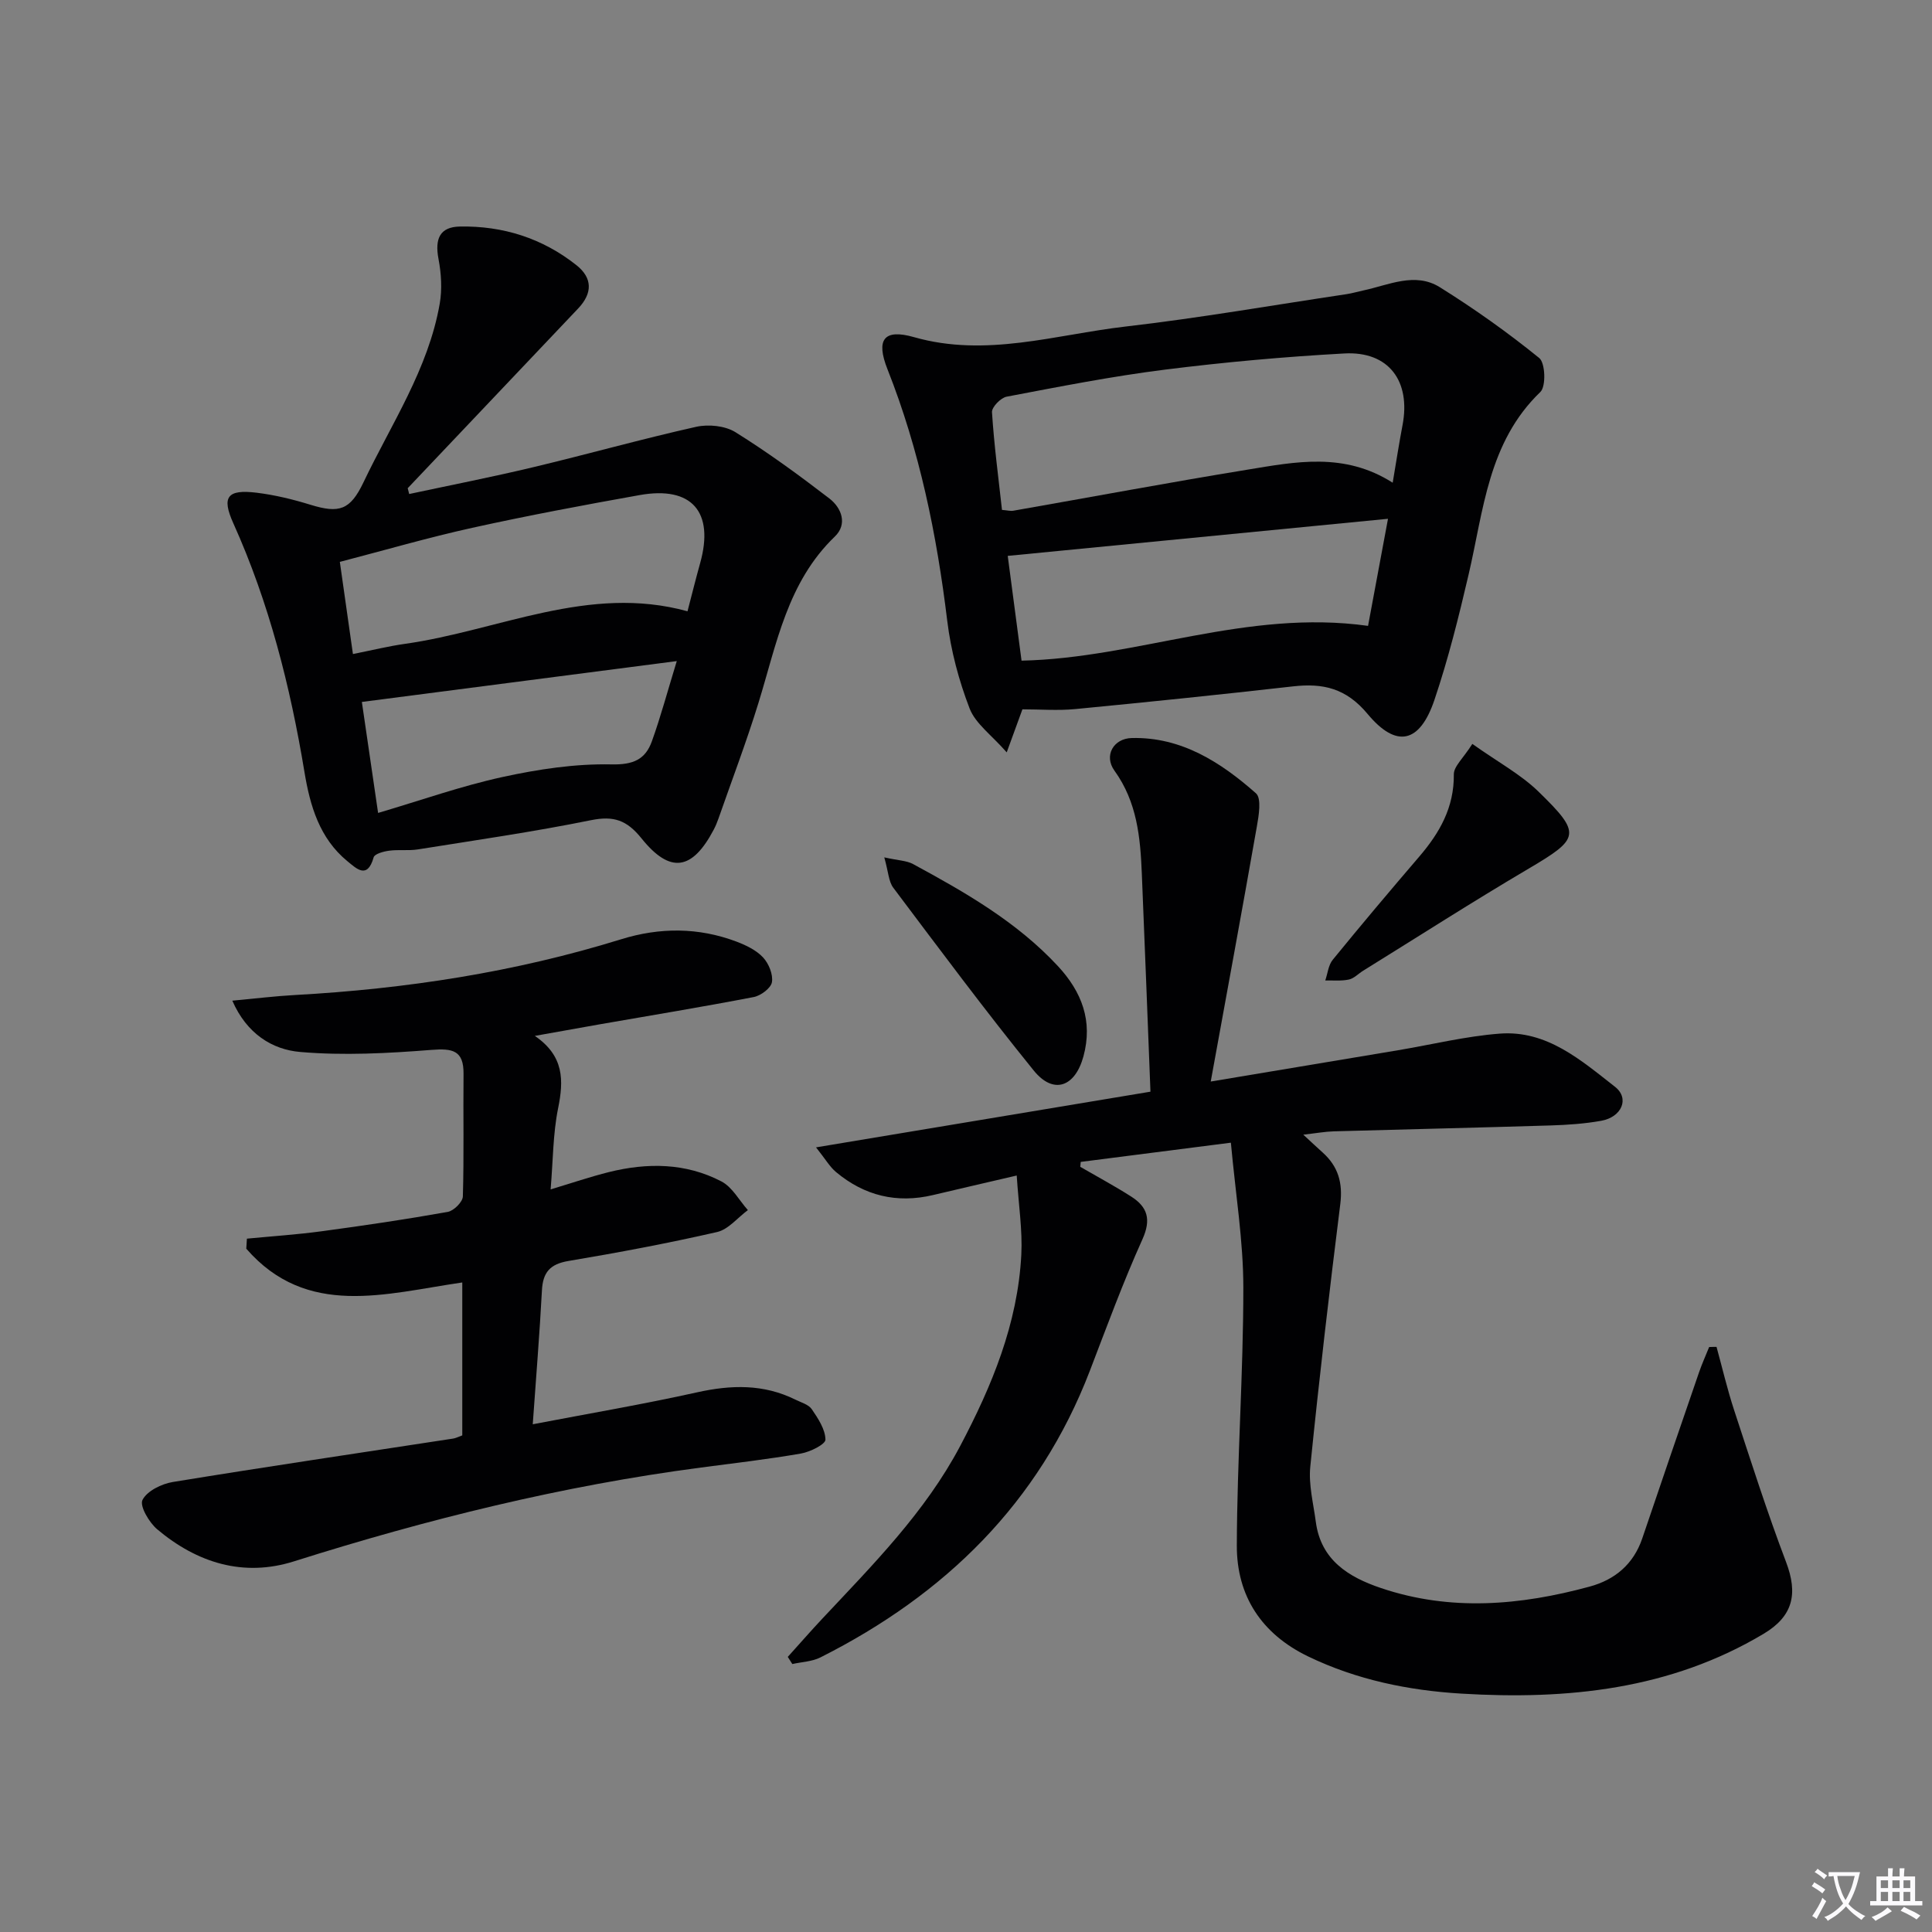
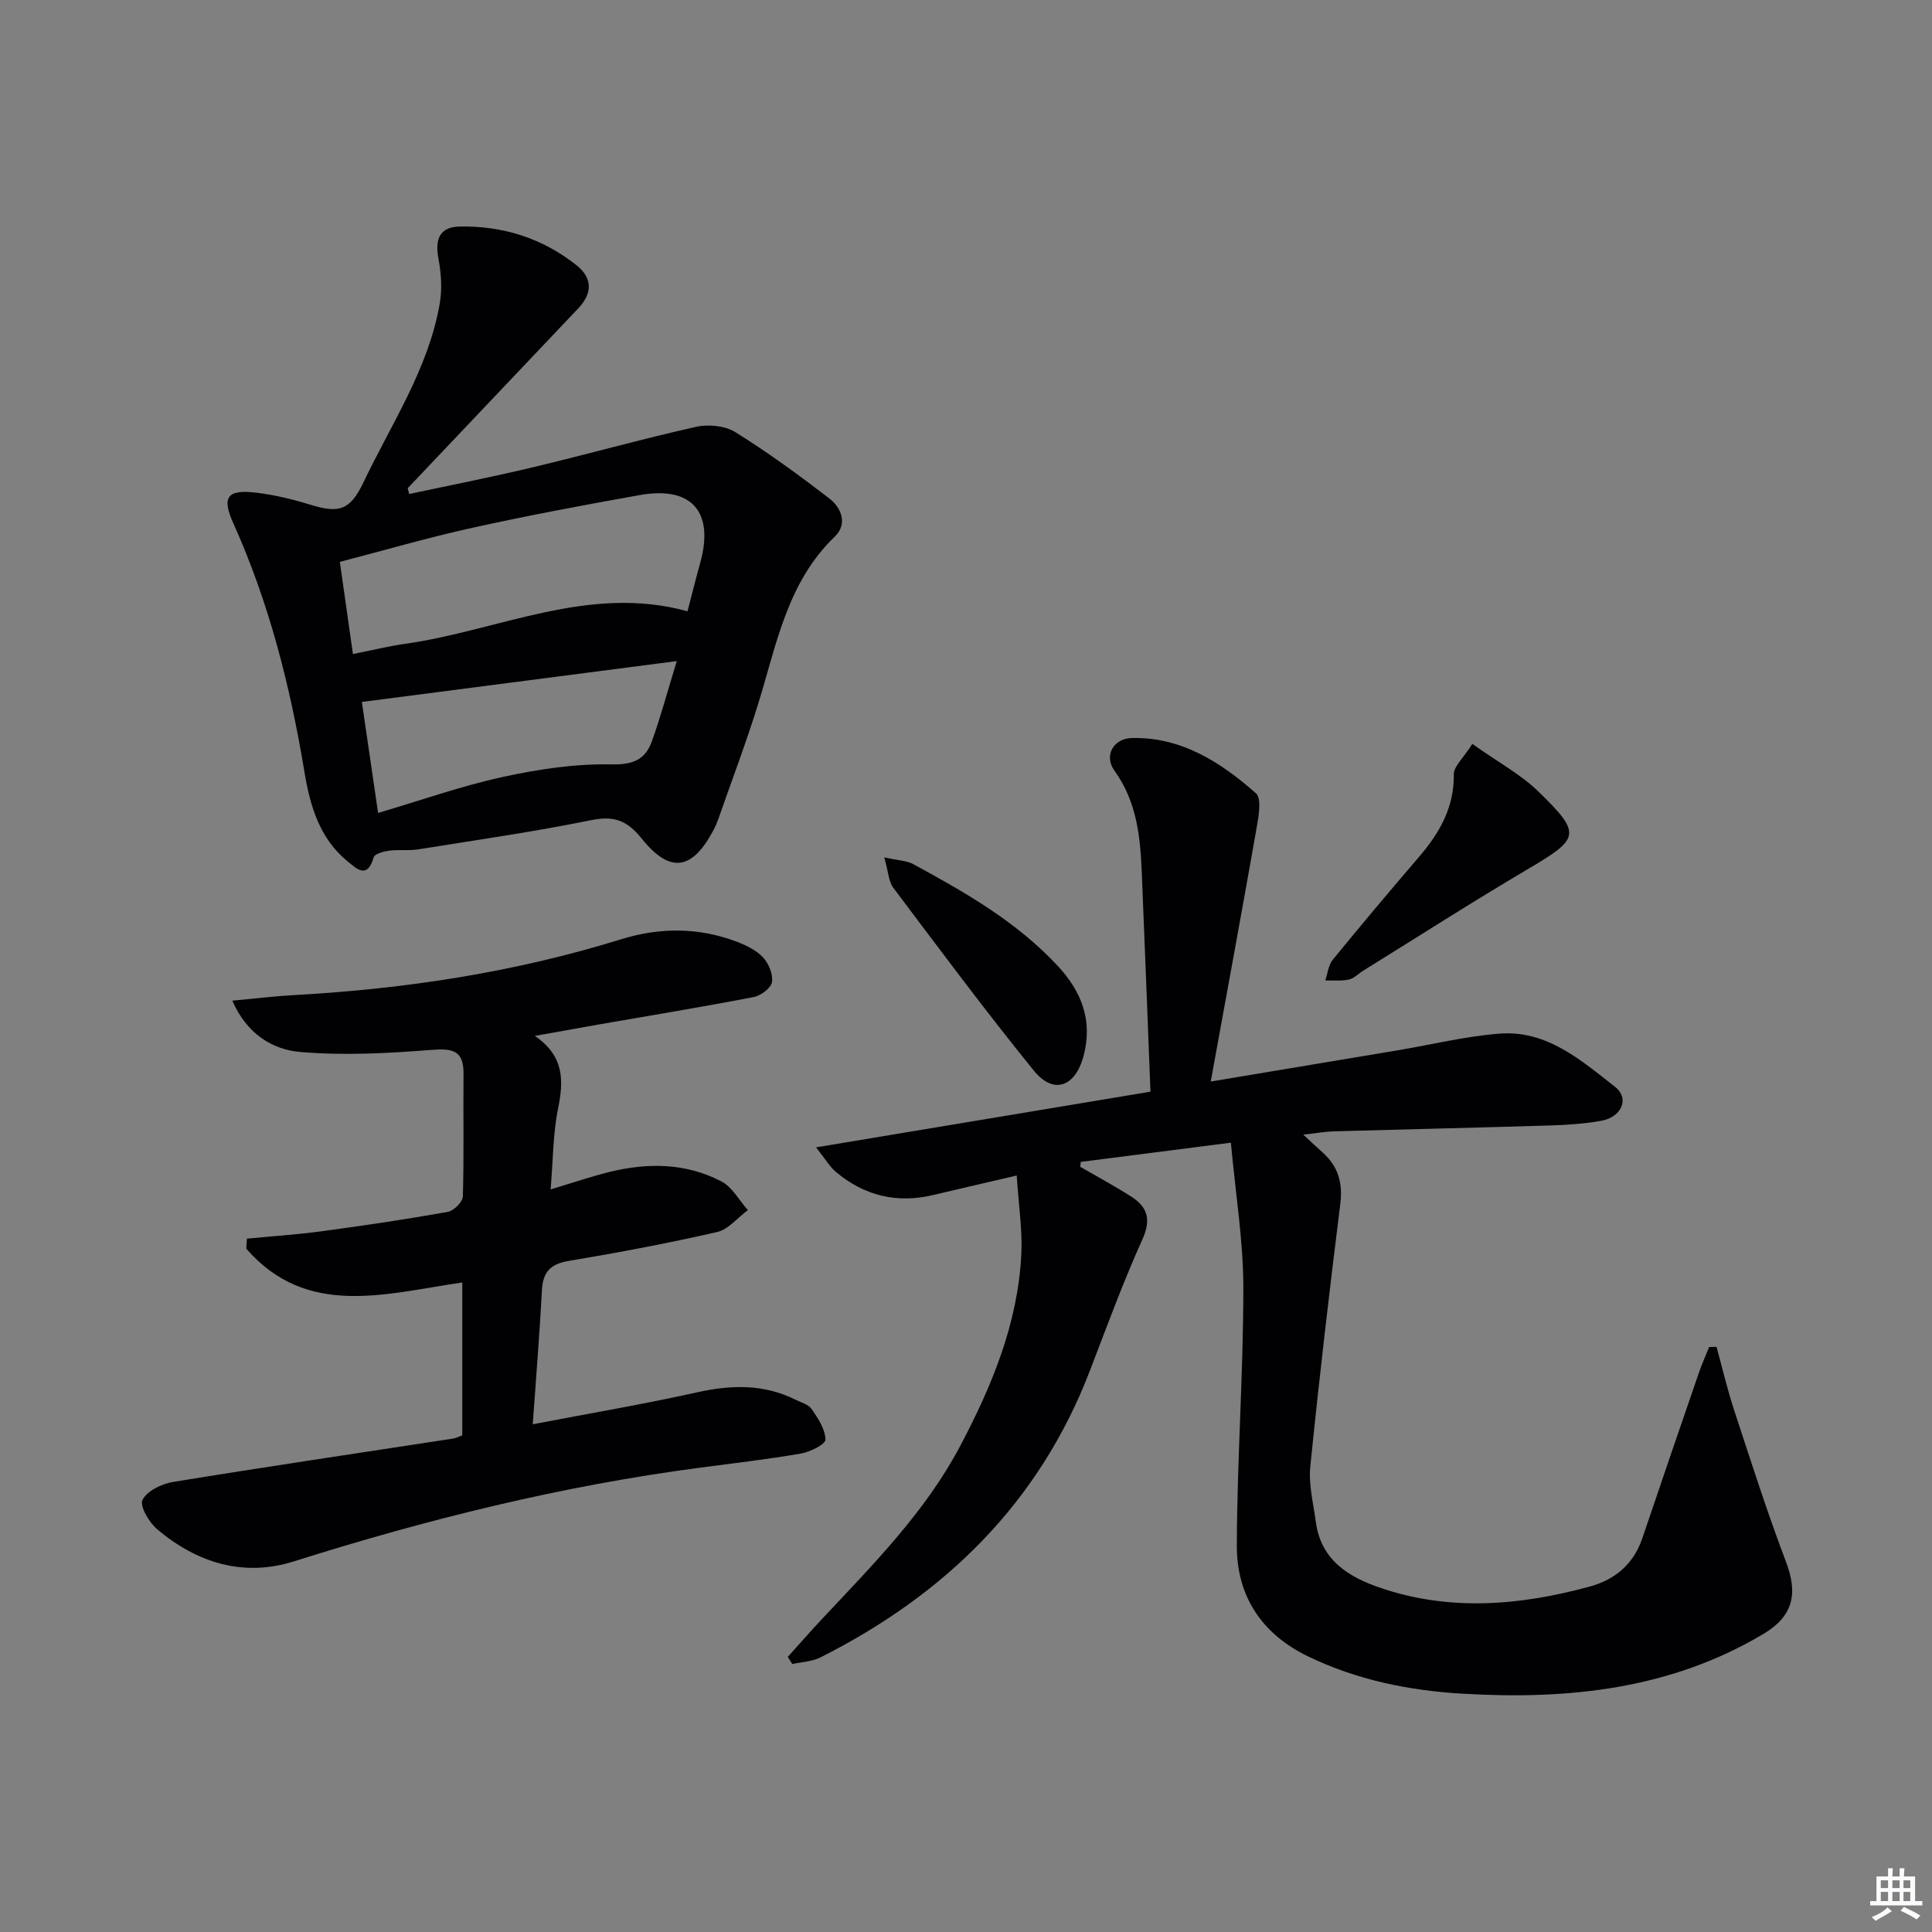
<svg xmlns="http://www.w3.org/2000/svg" enable-background="new 0 0 400 400" viewBox="0 0 400 400">
  <rect x="0" y="0" width="400" height="400" fill="#808080" stroke="none" />
-   <path d="m377.9 391.2c-.2.3-.4.5-.6.8-.7-.6-1.4-1-2.2-1.5.2-.3.4-.5.5-.8.6.4 1.4.8 2.3 1.5zm-1.8 6.1c-.2-.2-.5-.4-.9-.6.4-.6.8-1.2 1.2-1.9s.7-1.3.9-1.9c.3.3.5.5.8.7-.7 1.3-1.4 2.6-2 3.7zm2.2-9c-.3.3-.5.5-.6.8-.6-.6-1.3-1.1-2-1.5.3-.3.5-.5.6-.7.6.5 1.3.9 2 1.4zm.3.2v-.9h2 4.5c-.3 1.3-.6 2.5-1 3.6s-.9 2.1-1.4 3c.4.5 1 1 1.6 1.4s1.2.8 1.9 1.1c-.3.2-.5.4-.8.8-.4-.3-1-.7-1.6-1.2s-1.2-1.1-1.6-1.6c-.5.6-1.1 1.1-1.7 1.6s-1.4.9-2.1 1.4c-.1-.3-.3-.5-.7-.8.6-.2 1.2-.5 1.9-1s1.4-1.1 2-1.8c-.5-.8-.9-1.6-1.2-2.5s-.6-2-.8-3.2c-.4.1-.7.1-1 .1zm2.5 2.7c.3 1 .7 1.7 1 2.2.3-.5.6-1.1 1-2s.6-1.9.9-3h-3.2-.4c.1.9.3 1.8.7 2.8z" fill="#fbfafc" />
  <path d="m396.5 388.5v1.5 3.6h1.5v.9c-.4 0-1 0-1.7 0h-7.9c-.5 0-.9 0-1.2 0v-.9h1.3v-3.5c0-.7 0-1.2 0-1.6h2.4c0-.8 0-1.4 0-1.7h1c0 .3-.1.8-.1 1.7h1.5c0-.8 0-1.4 0-1.7h1c0 .3-.1.9-.1 1.7zm-8.2 9.2c-.2-.3-.5-.5-.8-.8.8-.3 1.4-.6 1.9-.9s1-.7 1.4-1.1c.3.3.6.5.9.8-1.6 1-2.8 1.6-3.4 2zm2.6-6.8v-1.6h-1.5v1.6zm0 2.7v-1.9h-1.5v1.9zm2.4-2.7v-1.6h-1.5v1.6zm0 2.7v-1.9h-1.5v1.9zm.2 2 .7-.8c.4.2.9.5 1.6.8s1.3.7 1.8 1c-.3.3-.5.5-.8.8-.4-.3-1.5-1-3.3-1.8zm2-4.7v-1.6h-1.4v1.6zm0 2.7v-1.9h-1.4v1.9z" fill="#fbfafc" />
  <g fill="#010103">
    <path d="m355.39 278.86c1.2 4.37 2.23 8.79 3.64 13.09 3.46 10.53 6.83 21.11 10.76 31.46 2.49 6.57 1.46 11.2-4.65 14.85-19.36 11.56-40.64 13.7-62.52 12.39-11.01-.66-21.72-2.85-31.78-7.7-9.68-4.67-14.81-12.57-14.77-23 .06-17.78 1.35-35.56 1.35-53.34 0-9.69-1.61-19.38-2.58-30.03-11.26 1.44-21.18 2.71-31.09 3.98-.03.34-.06.68-.09 1.02 3.52 2.04 7.12 3.97 10.55 6.16 3.38 2.16 4.17 4.73 2.32 8.84-4.02 8.91-7.39 18.12-10.9 27.26-10.52 27.36-29.98 46.31-55.75 59.3-1.74.88-3.88.94-5.84 1.38-.31-.49-.62-.99-.94-1.48 2.38-2.63 4.71-5.31 7.13-7.89 10.47-11.17 21.31-22.05 28.57-35.78 6.57-12.43 11.91-25.33 12.65-39.58.26-5.09-.55-10.23-.95-16.41-6.25 1.46-11.81 2.73-17.36 4.05-7.48 1.77-14.18.13-20.04-4.76-1.31-1.09-2.2-2.68-4.15-5.12 23.64-3.94 46.11-7.68 69.24-11.53-.6-15.32-1.17-30.26-1.79-45.2-.31-7.5-.99-14.78-5.67-21.27-2.24-3.11-.19-6.67 3.6-6.75 10.27-.24 18.41 5.01 25.7 11.44 1.19 1.05.59 4.63.18 6.93-3.03 17.24-6.21 34.45-9.54 52.75 13.7-2.29 26.24-4.38 38.79-6.48 7.02-1.18 13.99-2.9 21.05-3.44 9.75-.74 16.82 5.51 23.86 11.01 3.07 2.4 1.4 6.28-2.87 7.04-3.42.61-6.93.85-10.41.96-14.97.46-29.95.8-44.92 1.22-1.8.05-3.59.38-6.34.69 1.77 1.63 2.88 2.68 4.02 3.7 3.22 2.89 4.19 6.3 3.64 10.69-2.27 18.1-4.38 36.22-6.21 54.36-.37 3.72.64 7.59 1.14 11.38 1.04 7.95 6.79 11.48 13.5 13.74 14.39 4.86 28.85 3.6 43.19-.3 5.24-1.42 9.1-4.64 10.91-10 3.88-11.47 7.81-22.92 11.75-34.37.61-1.77 1.39-3.49 2.09-5.23.52-.03 1.03-.03 1.53-.03z" />
    <path d="m84.72 102.28c8.55-1.83 17.13-3.51 25.63-5.54 11.28-2.69 22.46-5.84 33.77-8.37 2.54-.57 5.98-.23 8.13 1.1 6.73 4.19 13.17 8.9 19.47 13.74 2.53 1.95 3.79 5.32 1.12 7.88-9.83 9.45-12.04 22.23-15.8 34.41-2.49 8.08-5.5 16-8.29 23.98-.27.78-.6 1.56-.98 2.29-4.43 8.41-9 9.21-14.95 1.81-3.05-3.79-5.75-4.72-10.46-3.77-11.87 2.41-23.88 4.14-35.84 6.05-1.95.31-4 0-5.97.27-1.14.15-2.99.65-3.19 1.37-1.31 4.63-3.56 2.33-5.44.8-5.78-4.74-7.73-11.49-8.88-18.43-2.94-17.76-7.32-35.07-14.74-51.55-2.45-5.44-1.26-7.05 4.82-6.31 3.76.46 7.51 1.37 11.14 2.49 5.99 1.85 8.25 1.11 11-4.65 5.77-12.11 13.42-23.45 15.78-36.97.52-2.99.32-6.25-.25-9.25-.81-4.25.31-6.65 4.43-6.73 8.92-.16 17.08 2.42 24.11 7.99 3.37 2.67 3.37 5.81.37 8.98-11.75 12.41-23.52 24.81-35.29 37.21.09.4.2.8.31 1.2zm-11.65 33.13c4.22-.84 7.44-1.64 10.72-2.1 19.46-2.74 38.09-12.39 58.55-6.75.93-3.55 1.72-6.76 2.61-9.94 2.98-10.62-1.7-16.05-12.51-14.12-11.59 2.07-23.17 4.24-34.67 6.78-9.15 2.02-18.17 4.65-27.41 7.05.96 6.76 1.79 12.63 2.71 19.08zm67.05 1.46c-22.42 2.91-43.56 5.65-65.2 8.46 1.13 7.7 2.21 15.11 3.36 22.98 8.93-2.63 17.23-5.58 25.77-7.44 7.38-1.61 15.04-2.77 22.54-2.61 4.54.1 7.03-1.03 8.38-4.8 1.83-5.09 3.23-10.34 5.15-16.59z" />
    <path d="m95.71 297.18c0-10.73 0-21.18 0-31.66-15.9 2.31-32.15 7.45-44.72-6.99.04-.69.09-1.39.13-2.08 5.18-.5 10.39-.84 15.54-1.54 8.7-1.17 17.4-2.46 26.04-4 1.24-.22 3.1-2.06 3.13-3.2.25-8.45.05-16.91.14-25.36.05-4.91-2.28-5.32-6.66-4.98-9.02.71-18.17 1.2-27.15.43-5.78-.49-11.07-3.75-14.06-10.62 4.85-.45 8.89-.95 12.94-1.17 22.96-1.27 45.54-4.72 67.54-11.54 8.02-2.49 16.02-2.49 23.9.48 1.98.75 4.1 1.77 5.5 3.27 1.18 1.26 2.11 3.53 1.84 5.13-.21 1.24-2.31 2.8-3.78 3.08-10.58 2.04-21.23 3.79-31.85 5.64-4.17.73-8.34 1.49-13.46 2.4 6.09 4.17 5.99 9.22 4.82 14.99-1.07 5.28-1.04 10.79-1.55 16.79 4.47-1.34 8.22-2.62 12.06-3.58 7.96-1.98 15.92-1.92 23.3 1.93 2.25 1.17 3.68 3.92 5.48 5.94-2.12 1.56-4.03 4-6.38 4.54-10.18 2.33-20.46 4.26-30.76 5.99-3.82.64-5.31 2.35-5.5 6.11-.48 9.08-1.23 18.14-1.9 27.7 11.65-2.23 22.89-4.14 34.01-6.61 7.06-1.57 13.78-1.75 20.37 1.51 1.18.59 2.72 1 3.39 1.98 1.31 1.92 2.8 4.17 2.83 6.3.01.97-3.17 2.55-5.08 2.88-6.86 1.19-13.79 1.99-20.7 2.9-28.71 3.77-56.67 10.7-84.25 19.42-10.5 3.32-20.08.3-28.32-6.63-1.68-1.42-3.68-4.83-3.05-6.08.94-1.86 3.95-3.34 6.29-3.72 19.32-3.16 38.69-6.02 58.04-8.99.48-.07.93-.31 1.88-.66z" />
-     <path d="m211.68 146.86c-.84 2.3-1.73 4.73-3.25 8.91-3.18-3.63-6.47-5.95-7.68-9.08-2.23-5.79-3.88-11.97-4.63-18.13-2.17-17.87-5.73-35.33-12.38-52.12-2.43-6.14-.76-8.42 5.49-6.64 14.92 4.26 29.27-.51 43.78-2.19 15.32-1.77 30.53-4.43 45.79-6.71 1.14-.17 2.26-.51 3.39-.75 5.28-1.11 10.76-3.9 15.92-.68 7.14 4.46 14.05 9.36 20.58 14.66 1.25 1.02 1.42 5.87.23 7.02-10.84 10.42-11.75 24.5-14.87 37.84-2.03 8.71-4.2 17.43-7.06 25.9-3.02 8.95-7.85 10.13-13.85 2.92-4.45-5.34-9.24-6.41-15.46-5.7-15.01 1.7-30.05 3.25-45.09 4.7-3.59.34-7.24.05-10.91.05zm76.66-46.92c.75-4.42 1.32-8.16 2.03-11.87 1.77-9.17-2.86-15.39-12.02-14.89-12.41.68-24.83 1.8-37.16 3.35-10.99 1.38-21.89 3.53-32.78 5.6-1.22.23-3.1 2.17-3.03 3.21.43 6.74 1.32 13.44 2.07 20.23 1.06.08 1.73.27 2.34.17 16.14-2.83 32.25-5.85 48.42-8.49 9.95-1.63 20.08-3.71 30.13 2.69zm-5.1 29.64c1.33-7.16 2.67-14.32 4.13-22.17-26.67 2.6-52.36 5.11-78.73 7.68.92 6.99 1.88 14.26 2.86 21.69 23.9-.5 46.53-10.72 71.74-7.2z" />
    <path d="m304.83 154.02c5.33 3.78 10 6.29 13.66 9.84 9.03 8.78 8.59 9.73-1.98 15.97-11.57 6.82-22.88 14.08-34.29 21.15-.99.61-1.88 1.59-2.94 1.82-1.57.34-3.26.16-4.9.2.5-1.44.64-3.18 1.55-4.29 5.87-7.2 11.87-14.31 17.92-21.37 4.22-4.92 7.22-10.18 7.15-17-.03-1.66 1.94-3.33 3.83-6.32z" />
    <path d="m183.08 177.51c2.91.65 4.62.66 5.95 1.38 10.82 5.86 21.48 11.96 29.99 21.12 4.95 5.33 7.28 11.38 5.3 18.68-1.73 6.38-6.21 7.99-10.29 2.96-10.02-12.36-19.52-25.14-29.09-37.86-.97-1.3-1.01-3.3-1.86-6.28z" />
  </g>
</svg>